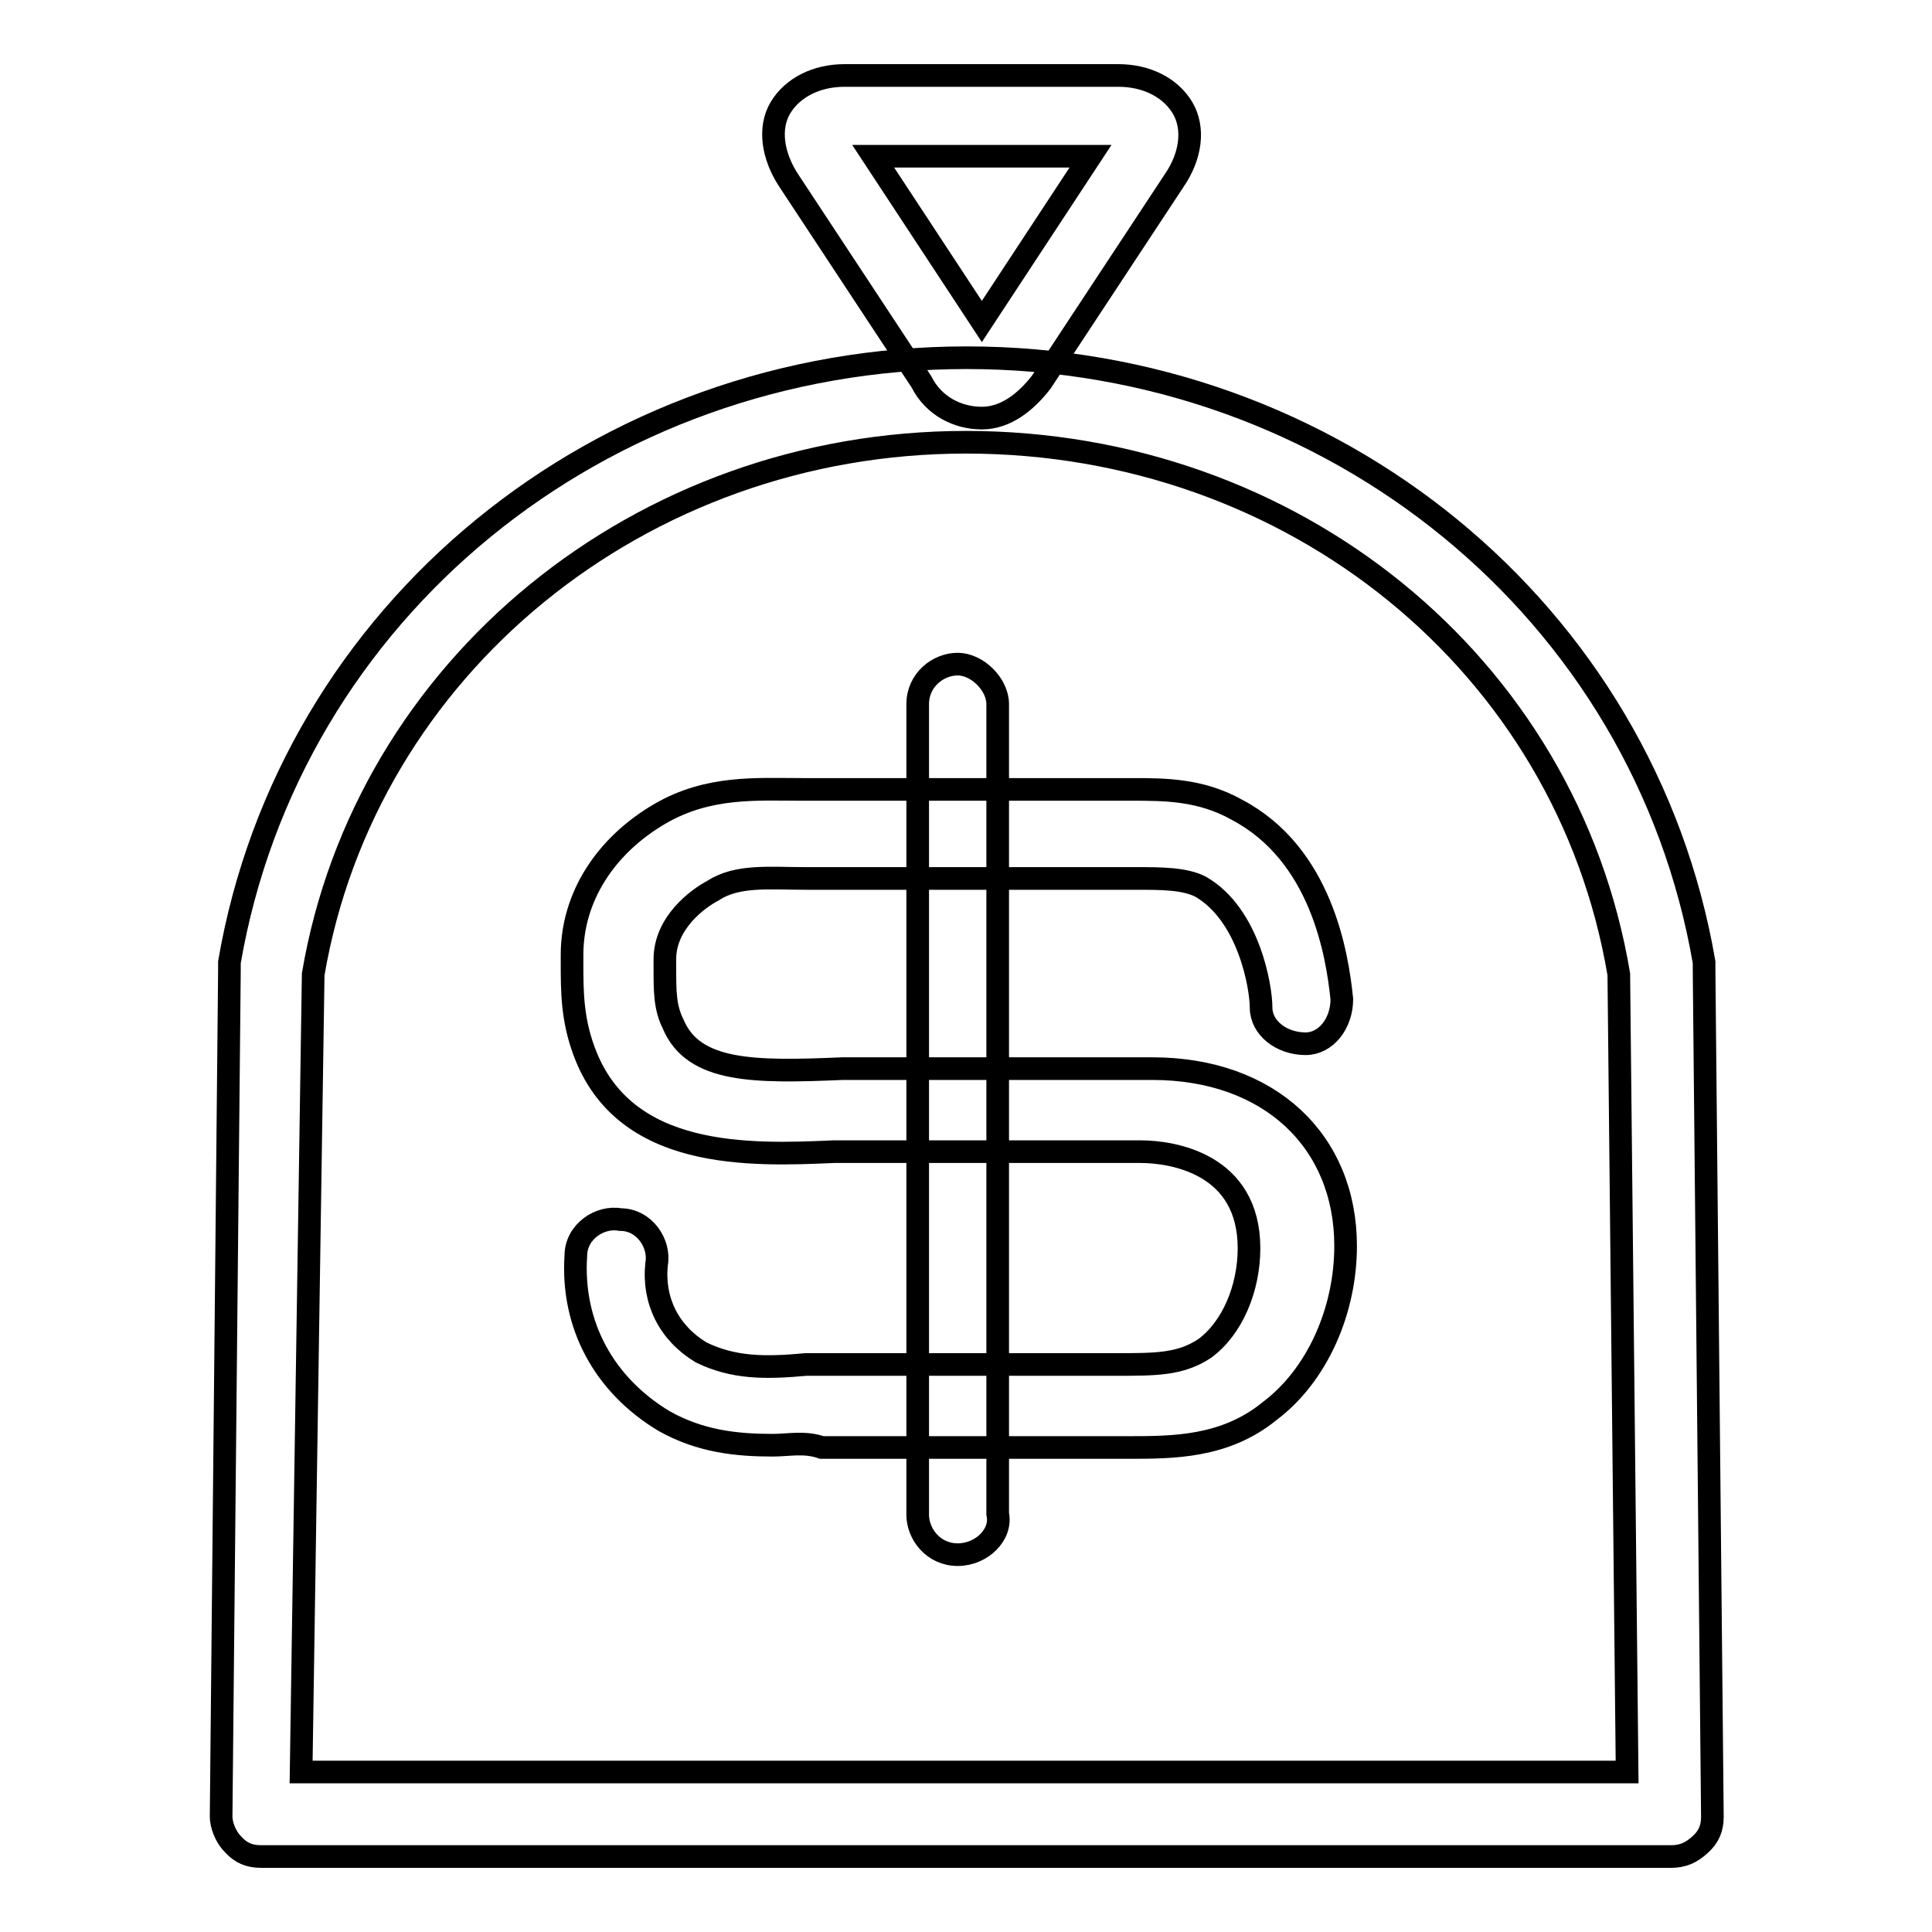
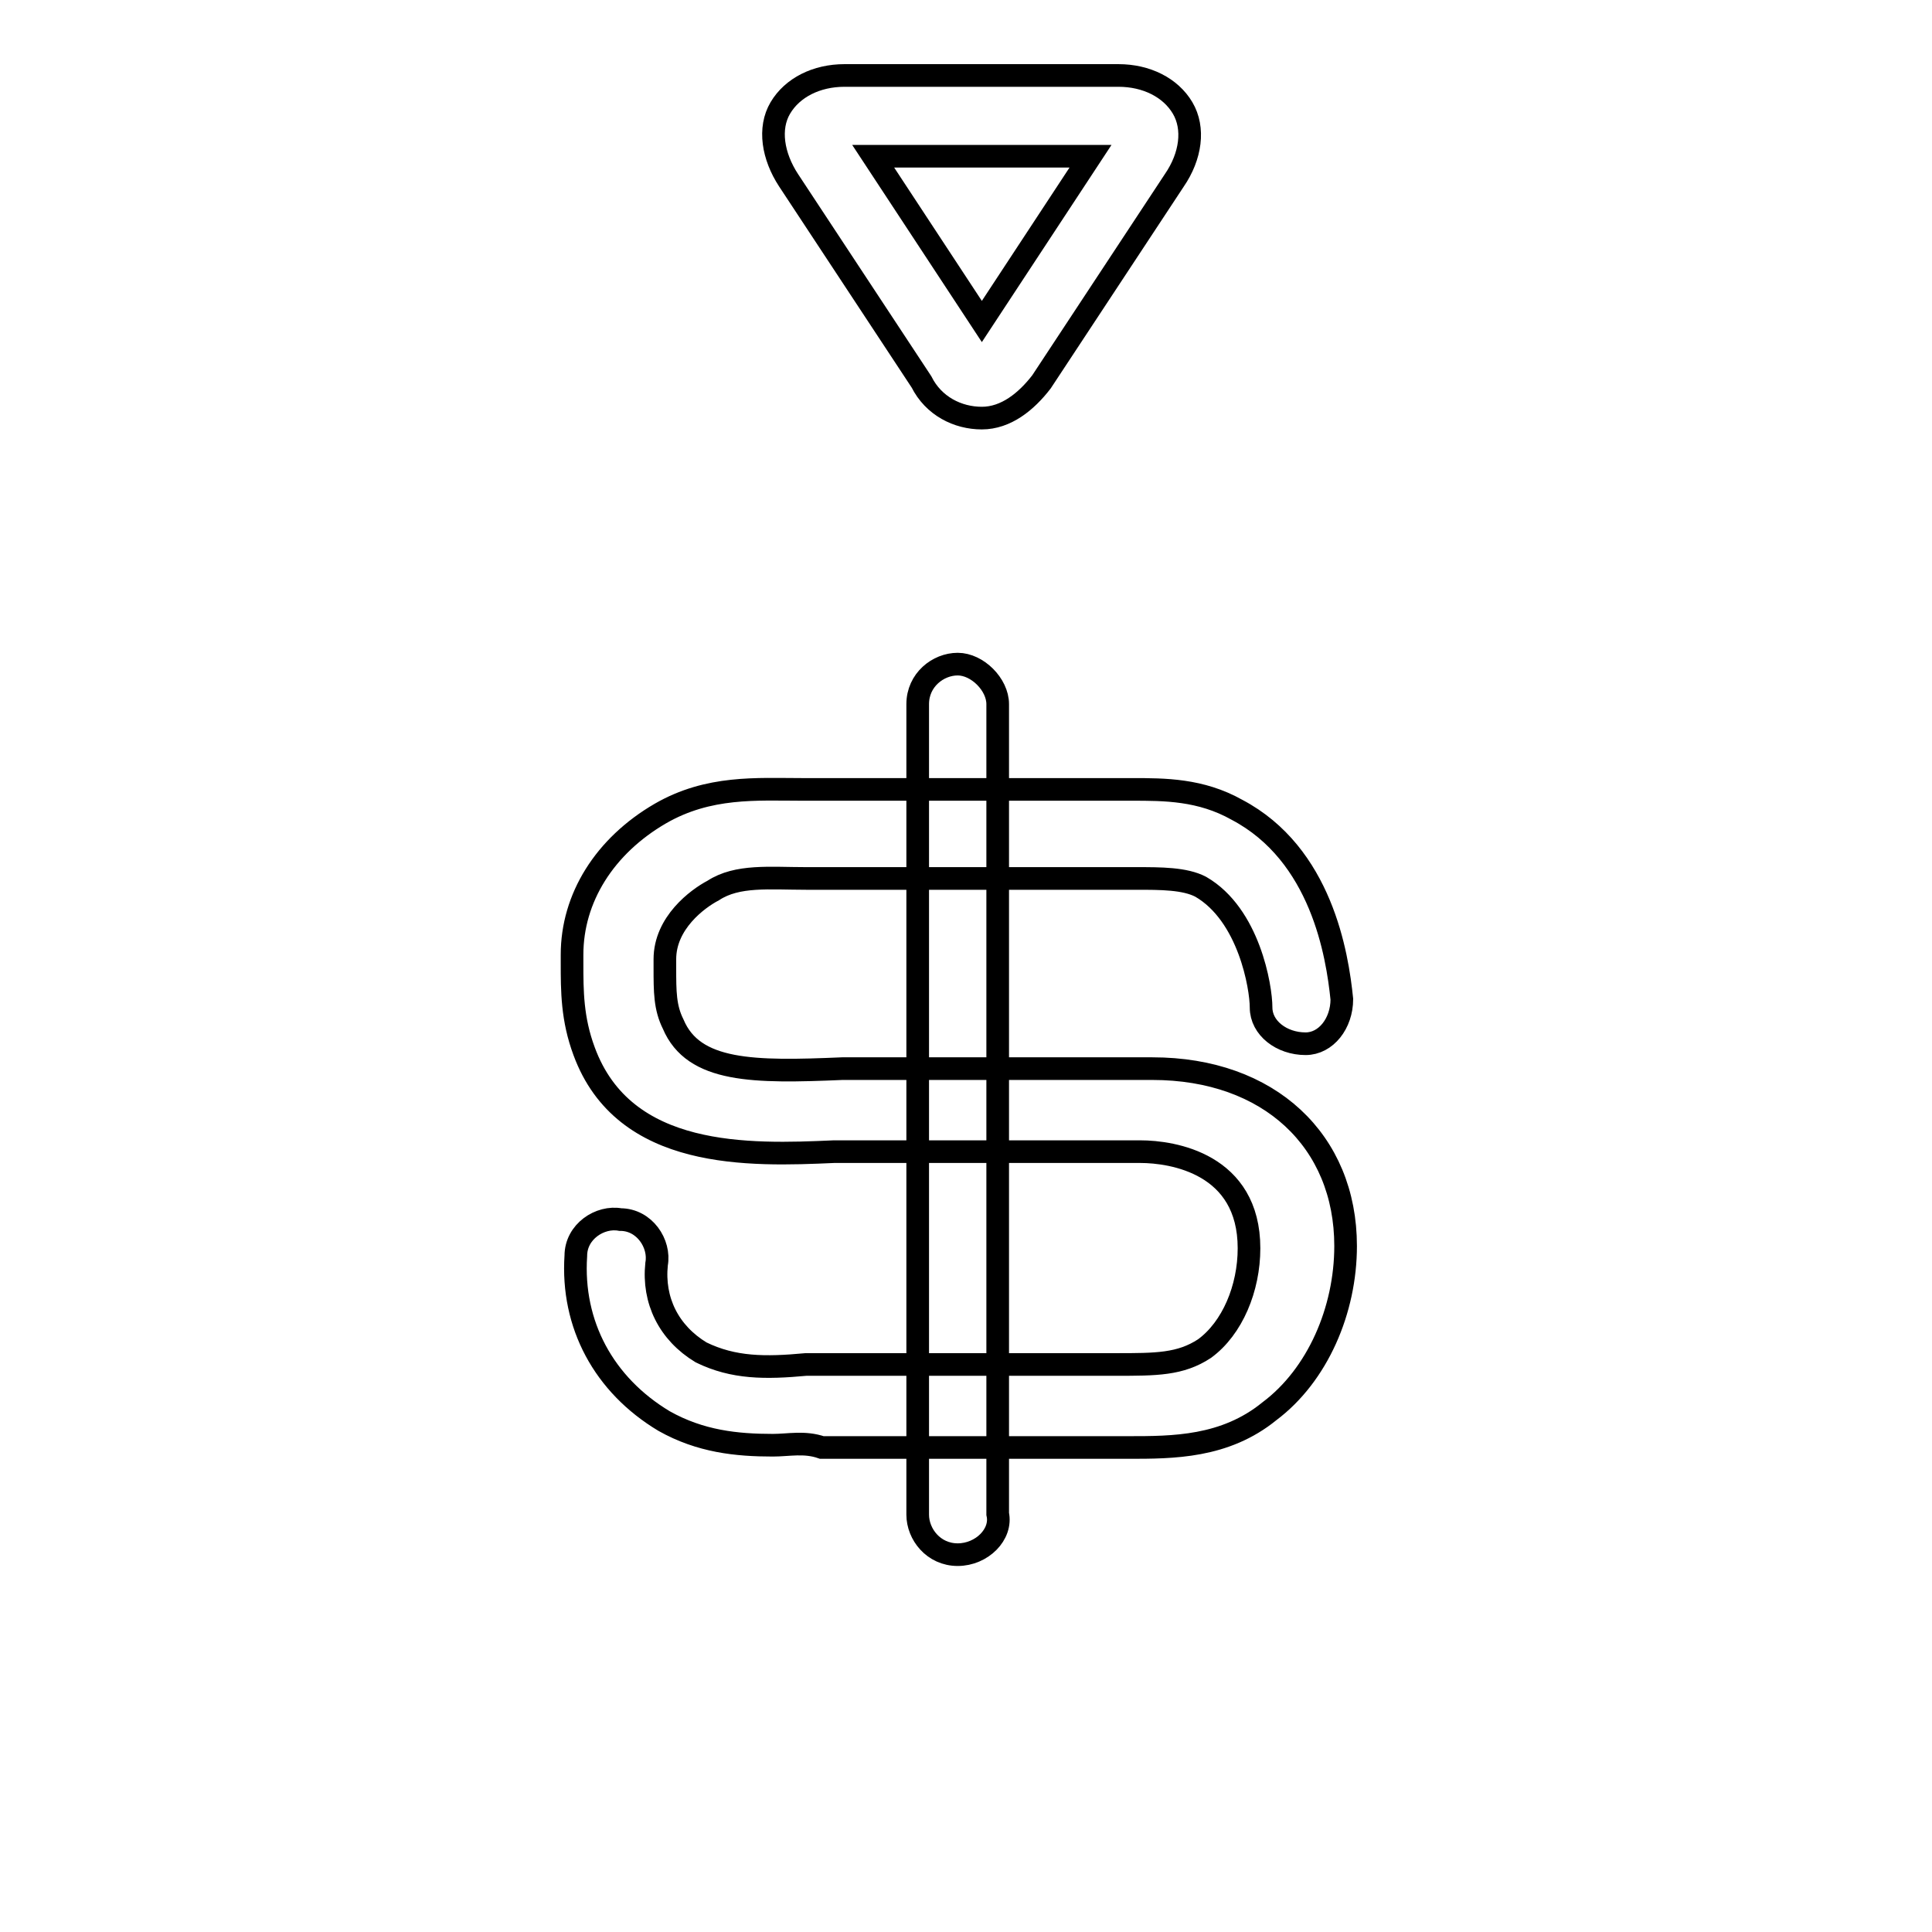
<svg xmlns="http://www.w3.org/2000/svg" version="1.1" x="0px" y="0px" viewBox="0 0 256 256" enable-background="new 0 0 256 256" xml:space="preserve">
  <g>
-     <path stroke-width="3" fill-opacity="0" stroke="#000000" d="M221.4,246H34.6c-1.6,0-2.7-0.5-3.7-1.6c-1.1-1.1-1.6-2.7-1.6-3.7l1.1-112.1v-1.1 c8-46.5,49.1-80.1,97.7-80.1s89.7,33.6,97.7,80.1v1.1l1.1,112.1c0,1.6-0.5,2.7-1.6,3.7C224.1,245.5,223,246,221.4,246L221.4,246z  M39.9,234.8h175.7l-1.1-105.7C207.6,88,171.3,58.6,128,58.6c-43.2,0-79.6,29.9-86.5,70.5L39.9,234.8z" />
    <path stroke-width="3" fill-opacity="0" stroke="#000000" d="M102.4,191.5c-4.8,0-9.6-0.5-14.4-3.2c-8-4.8-12.3-12.8-11.7-21.9c0-3.2,3.2-5.3,5.9-4.8 c3.2,0,5.3,3.2,4.8,5.9c-0.5,4.8,1.6,9.1,5.9,11.7c4.3,2.1,8.5,2.1,13.9,1.6h41.1c5.3,0,8.5,0,11.7-2.1c3.7-2.7,5.9-8,5.9-13.3 c0-11.2-10.1-12.8-14.4-12.8h-40.6c-11.2,0.5-27.8,1.1-33.1-13.3c-1.6-4.3-1.6-8-1.6-11.7v-1.1c0-7.5,4.3-14.4,11.7-18.7 c6.4-3.7,12.8-3.2,18.7-3.2h43.8c4.3,0,9.1,0,13.9,2.7c11.2,5.9,13.3,19.2,13.9,25.1c0,3.2-2.1,5.9-4.8,5.9c-3.2,0-5.9-2.1-5.9-4.8 c0-2.7-1.6-12.3-8-16c-2.1-1.1-5.3-1.1-8.5-1.1h-43.8c-4.8,0-9.1-0.5-12.3,1.6c-2.1,1.1-6.4,4.3-6.4,9.1v1.1c0,3.2,0,5.3,1.1,7.5 c2.7,6.4,10.7,6.4,22.4,5.9h41.1c15.5,0,25.6,9.6,25.6,23.5c0,8.5-3.7,17.1-10.1,21.9c-5.9,4.8-12.8,4.8-18.7,4.8h-40.6 C106.6,191,104.5,191.5,102.4,191.5L102.4,191.5z" />
    <path stroke-width="3" fill-opacity="0" stroke="#000000" d="M126.9,206c-3.2,0-5.3-2.7-5.3-5.3V93.3c0-3.2,2.7-5.3,5.3-5.3s5.3,2.7,5.3,5.3v107.3 C132.8,203.3,130.1,206,126.9,206L126.9,206z M130.1,55.4c-3.2,0-6.4-1.6-8-4.8l-17.6-26.7c-2.1-3.2-2.7-6.9-1.1-9.6 c1.6-2.7,4.8-4.3,8.5-4.3h36.3c3.7,0,6.9,1.6,8.5,4.3c1.6,2.7,1.1,6.4-1.1,9.6l-17.6,26.7C136,53.2,133.3,55.4,130.1,55.4 L130.1,55.4z M115.7,20.7l14.4,21.9l14.4-21.9H115.7L115.7,20.7z" />
  </g>
</svg>